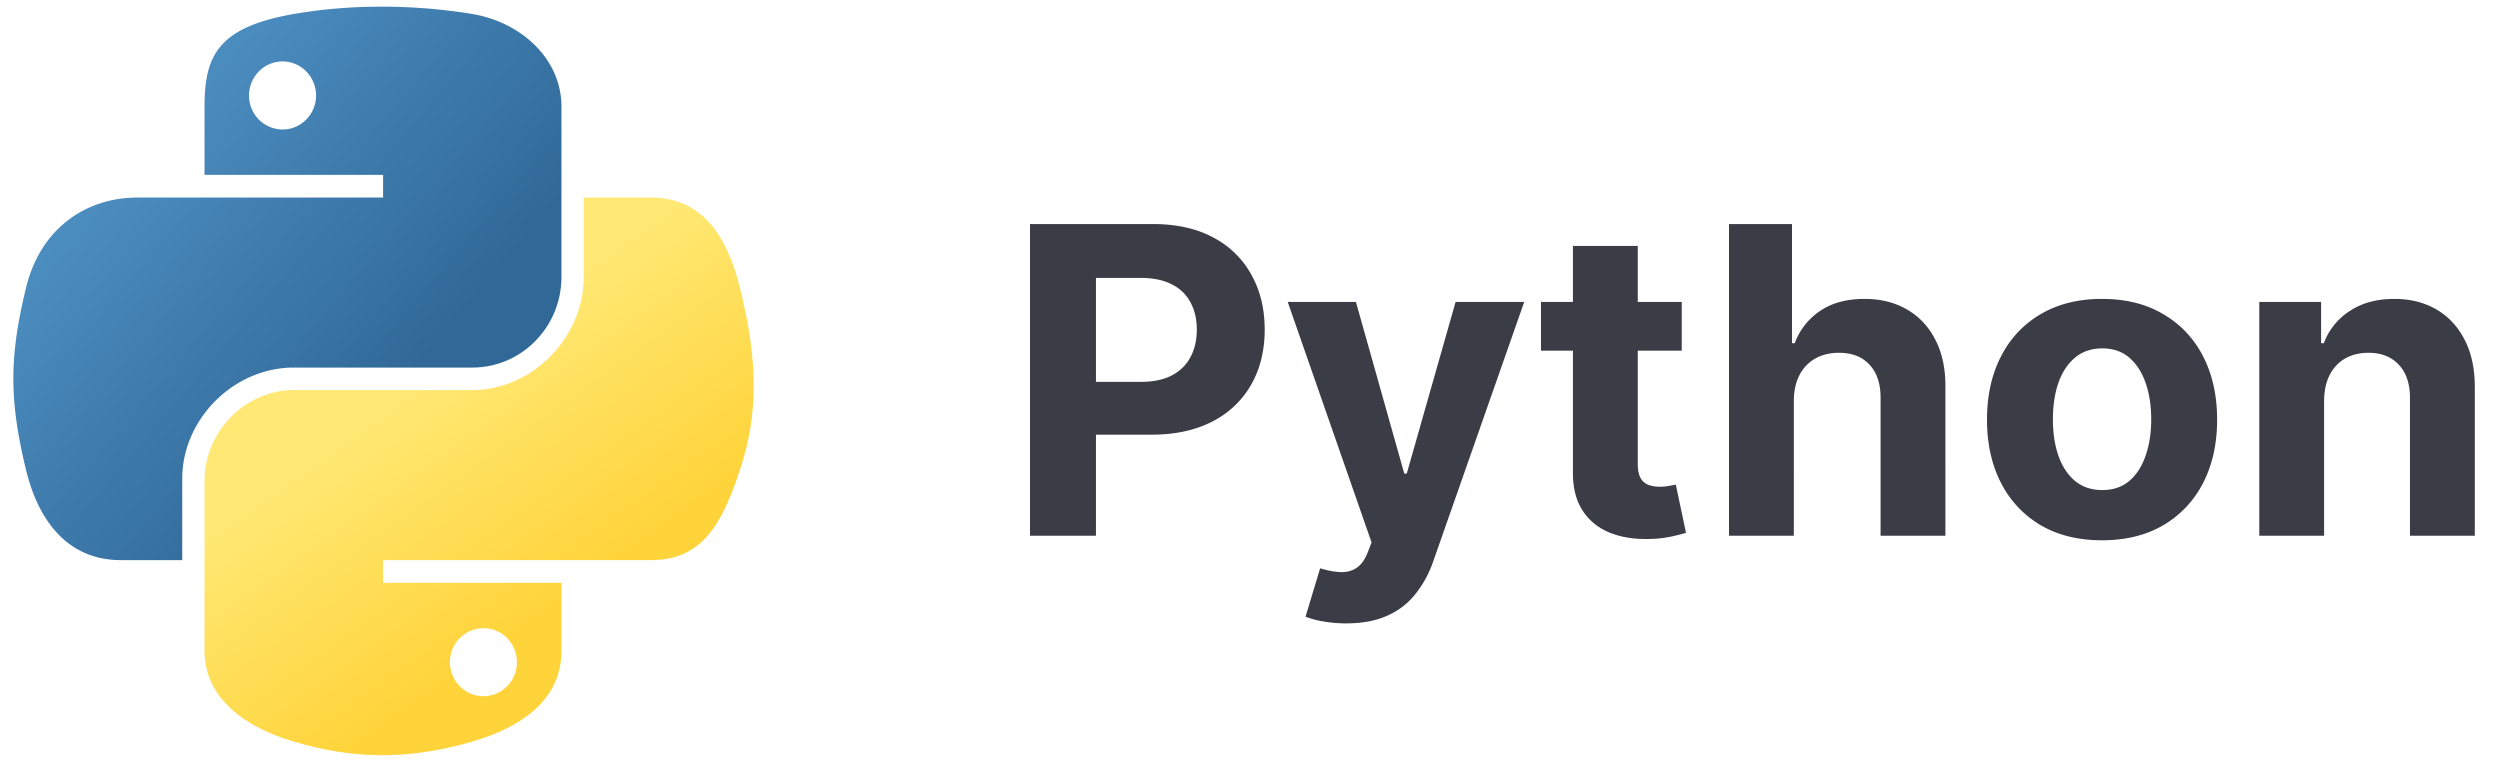
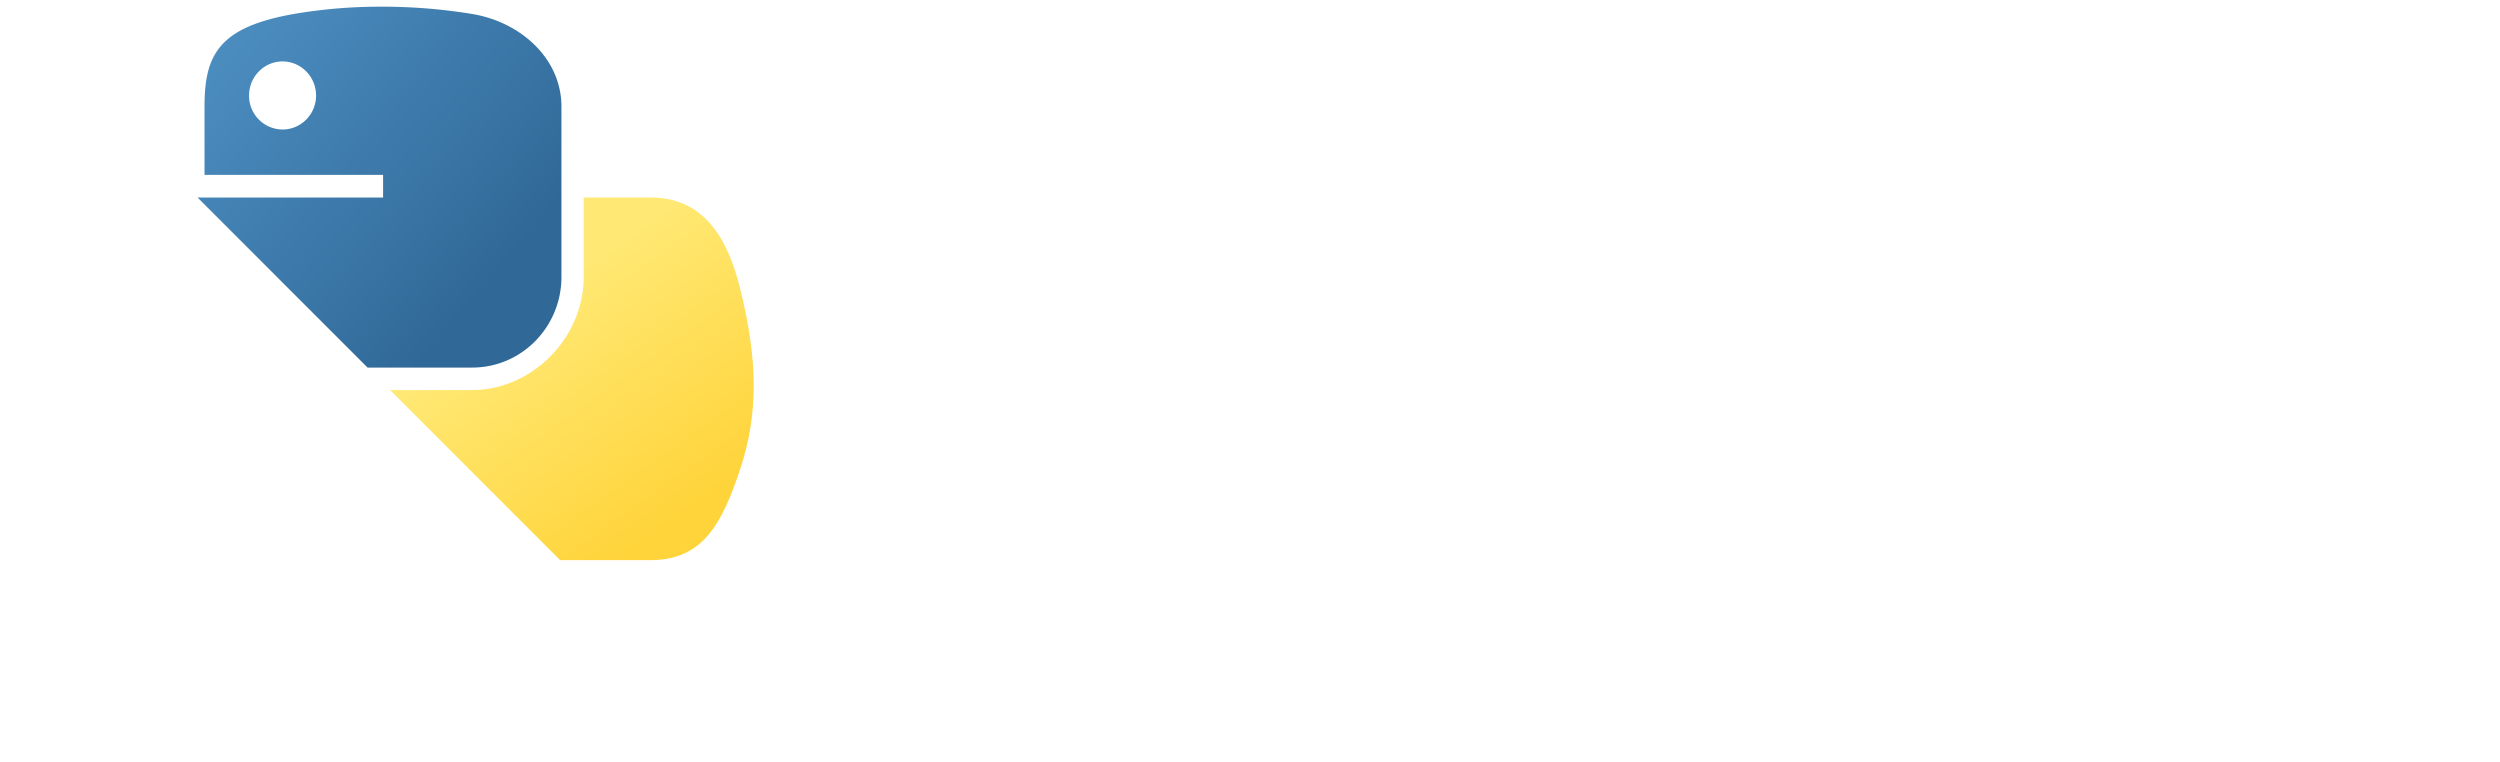
<svg xmlns="http://www.w3.org/2000/svg" width="105" height="32" viewBox="0 0 105 32" fill="none">
  <g clip-path="url(#pya)">
    <path d="M15.924.281a21.416 21.416 0 0 0-3.584.306c-3.174.56-3.75 1.734-3.75 3.899v2.858h7.5v.953H5.775c-2.18 0-4.088 1.31-4.685 3.803-.69 2.857-.72 4.64 0 7.622.533 2.22 1.806 3.803 3.986 3.803h2.578v-3.427c0-2.475 2.142-4.66 4.686-4.66h7.491c2.086 0 3.75-1.716 3.75-3.81V4.486c0-2.033-1.714-3.56-3.75-3.899a23.393 23.393 0 0 0-3.907-.306ZM11.868 2.58c.775 0 1.407.643 1.407 1.434 0 .787-.632 1.425-1.407 1.425a1.416 1.416 0 0 1-1.408-1.425c0-.791.63-1.434 1.408-1.434Z" fill="url(#pyb)" />
    <path d="M24.517 8.297v3.33c0 2.583-2.19 4.756-4.686 4.756H12.34c-2.052 0-3.75 1.756-3.75 3.811v7.142c0 2.033 1.767 3.228 3.75 3.812 2.374.698 4.65.824 7.491 0 1.889-.547 3.75-1.647 3.75-3.812v-2.858h-7.49v-.953h11.24c2.18 0 2.993-1.52 3.75-3.803.784-2.35.75-4.608 0-7.622-.538-2.17-1.567-3.803-3.75-3.803h-2.814Zm-4.213 18.086c.777 0 1.407.637 1.407 1.425 0 .79-.63 1.434-1.407 1.434-.775 0-1.408-.643-1.408-1.434 0-.788.633-1.425 1.407-1.425Z" fill="url(#pyc)" />
  </g>
-   <path d="M43.26 22.5V9.41h5.166c.992 0 1.838.189 2.537.568a3.853 3.853 0 0 1 1.598 1.566c.371.665.556 1.432.556 2.301 0 .87-.187 1.636-.562 2.301a3.88 3.88 0 0 1-1.63 1.554c-.707.37-1.564.556-2.57.556h-3.292v-2.218h2.845c.532 0 .971-.092 1.317-.275.349-.188.609-.445.78-.774.174-.332.261-.713.261-1.144 0-.434-.087-.814-.262-1.138a1.75 1.75 0 0 0-.78-.76c-.349-.183-.792-.275-1.329-.275H46.03V22.5h-2.77Zm13.285 3.682c-.345 0-.669-.028-.971-.083a3.541 3.541 0 0 1-.742-.198l.614-2.033c.32.098.607.151.863.16.26.008.483-.051.67-.18.193-.127.348-.344.467-.651l.16-.416-3.522-10.1h2.864l2.032 7.211h.103l2.052-7.21h2.882l-3.816 10.88a4.57 4.57 0 0 1-.748 1.38 3.065 3.065 0 0 1-1.182.914c-.477.217-1.053.326-1.726.326Zm14.088-13.5v2.045h-5.912v-2.045h5.912Zm-4.57-2.353h2.723v9.154c0 .251.038.447.115.588a.635.635 0 0 0 .32.288c.14.055.302.083.485.083.128 0 .256-.01.384-.032l.294-.058.428 2.027a7.666 7.666 0 0 1-.575.147 4.62 4.62 0 0 1-.901.108c-.657.026-1.232-.062-1.726-.262-.49-.2-.872-.511-1.144-.933-.273-.422-.407-.955-.403-1.598v-9.512Zm9.278 6.495V22.5h-2.723V9.41h2.646v5.004h.115a2.78 2.78 0 0 1 1.074-1.361c.494-.333 1.114-.499 1.86-.499.682 0 1.276.15 1.784.447.511.295.907.719 1.189 1.272.285.55.426 1.209.421 1.976V22.5h-2.723v-5.766c.005-.605-.149-1.076-.46-1.412-.307-.337-.737-.505-1.291-.505-.37 0-.699.079-.984.236a1.676 1.676 0 0 0-.665.69c-.158.299-.239.659-.243 1.08Zm12.945 5.868c-.993 0-1.851-.211-2.576-.633a4.33 4.33 0 0 1-1.668-1.777c-.392-.763-.588-1.647-.588-2.653 0-1.014.196-1.9.588-2.659a4.279 4.279 0 0 1 1.668-1.777c.725-.426 1.584-.639 2.576-.639.993 0 1.85.213 2.57.64a4.267 4.267 0 0 1 1.675 1.776c.392.759.588 1.645.588 2.66 0 1.005-.196 1.89-.588 2.652a4.317 4.317 0 0 1-1.675 1.777c-.72.422-1.577.633-2.57.633Zm.013-2.11c.452 0 .829-.128 1.132-.383.302-.26.53-.614.684-1.061.157-.448.236-.957.236-1.528 0-.57-.079-1.08-.236-1.528-.154-.447-.382-.8-.684-1.06-.303-.26-.68-.39-1.132-.39-.456 0-.84.13-1.15.39-.307.26-.54.613-.697 1.06-.153.448-.23.957-.23 1.528 0 .571.077 1.08.23 1.528.158.447.39.8.697 1.06.31.256.694.384 1.15.384Zm9.313-3.758V22.5H94.89v-9.818h2.596v1.732h.115a2.74 2.74 0 0 1 1.093-1.355c.511-.337 1.131-.505 1.86-.505.682 0 1.276.15 1.783.447.507.299.901.725 1.183 1.279.281.55.422 1.206.422 1.969V22.5h-2.723v-5.766c.004-.6-.15-1.07-.461-1.406-.311-.34-.739-.511-1.285-.511-.366 0-.69.079-.971.236a1.648 1.648 0 0 0-.652.69c-.154.299-.232.659-.237 1.08Z" fill="#3A3D46" />
  <defs>
    <linearGradient id="pyb" x1=".562" y1=".281" x2="17.856" y2="15.018" gradientUnits="userSpaceOnUse">
      <stop stop-color="#5A9FD4" />
      <stop offset="1" stop-color="#306998" />
    </linearGradient>
    <linearGradient id="pyc" x1="20.123" y1="27.568" x2="13.919" y2="18.873" gradientUnits="userSpaceOnUse">
      <stop stop-color="#FFD43B" />
      <stop offset="1" stop-color="#FFE873" />
    </linearGradient>
    <clipPath id="pya">
-       <path fill="#fff" d="M0 0h32v32H0z" />
+       <path fill="#fff" d="M0 0h32v32z" />
    </clipPath>
  </defs>
</svg>